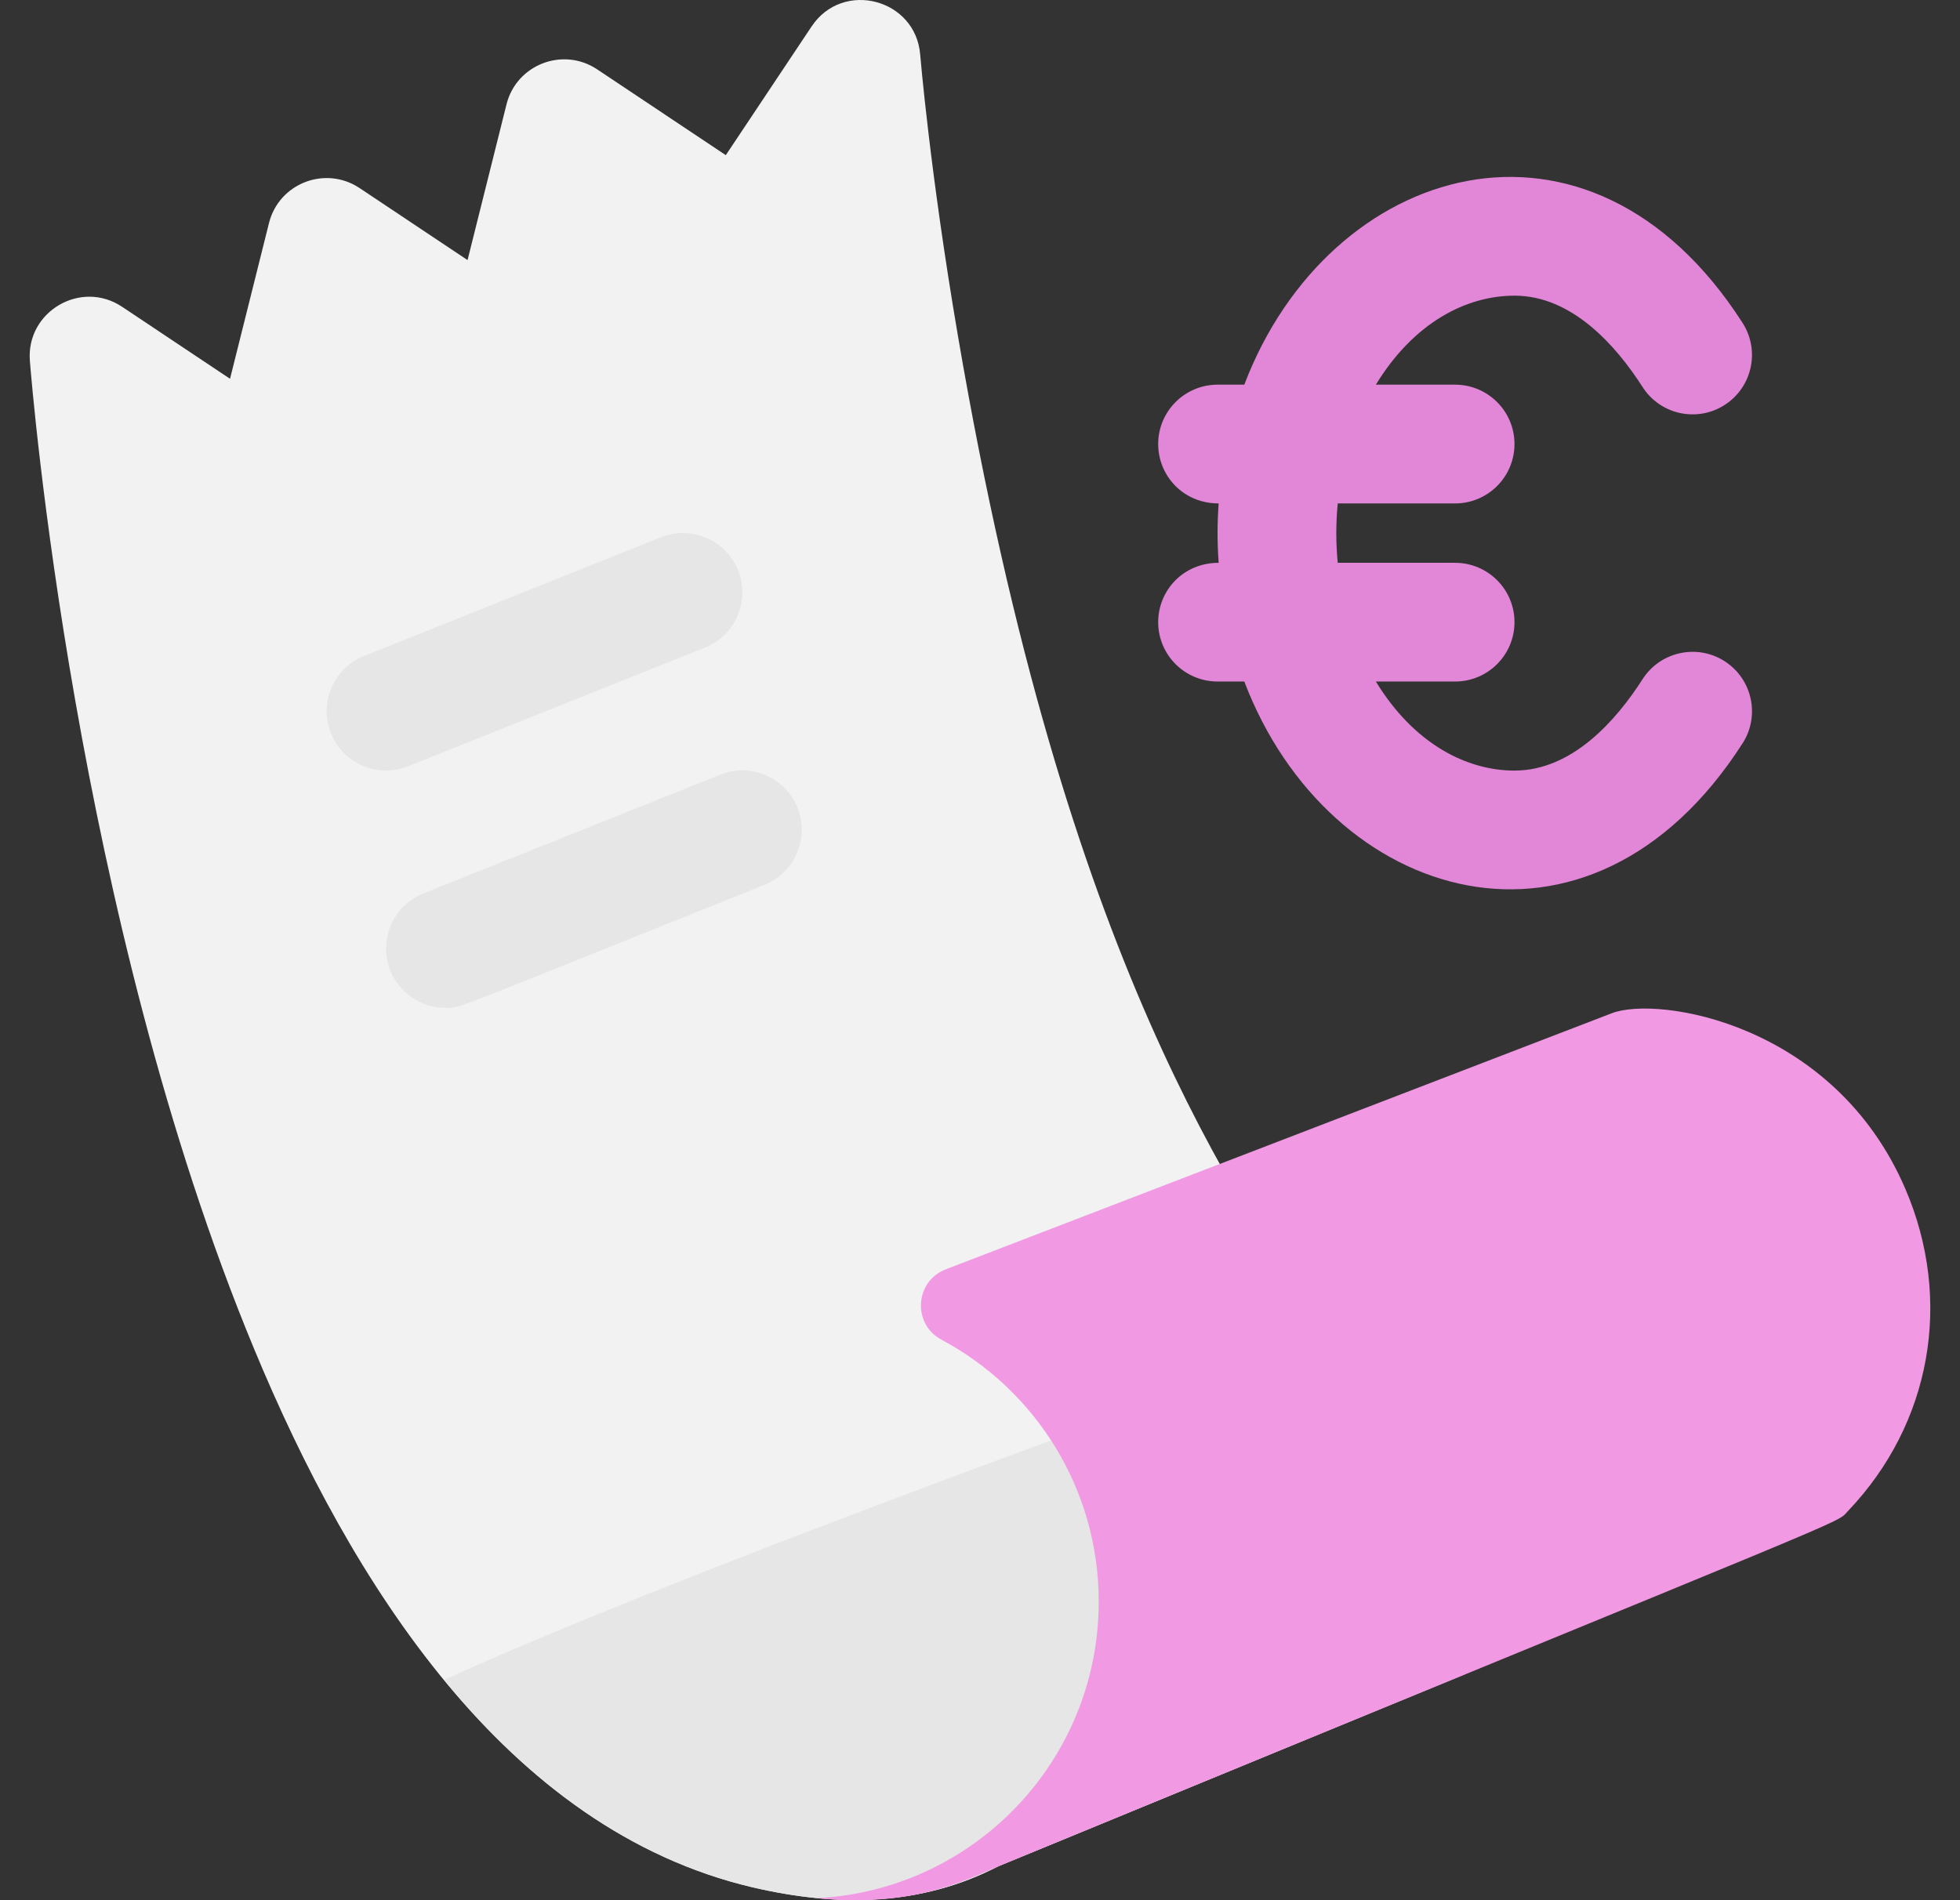
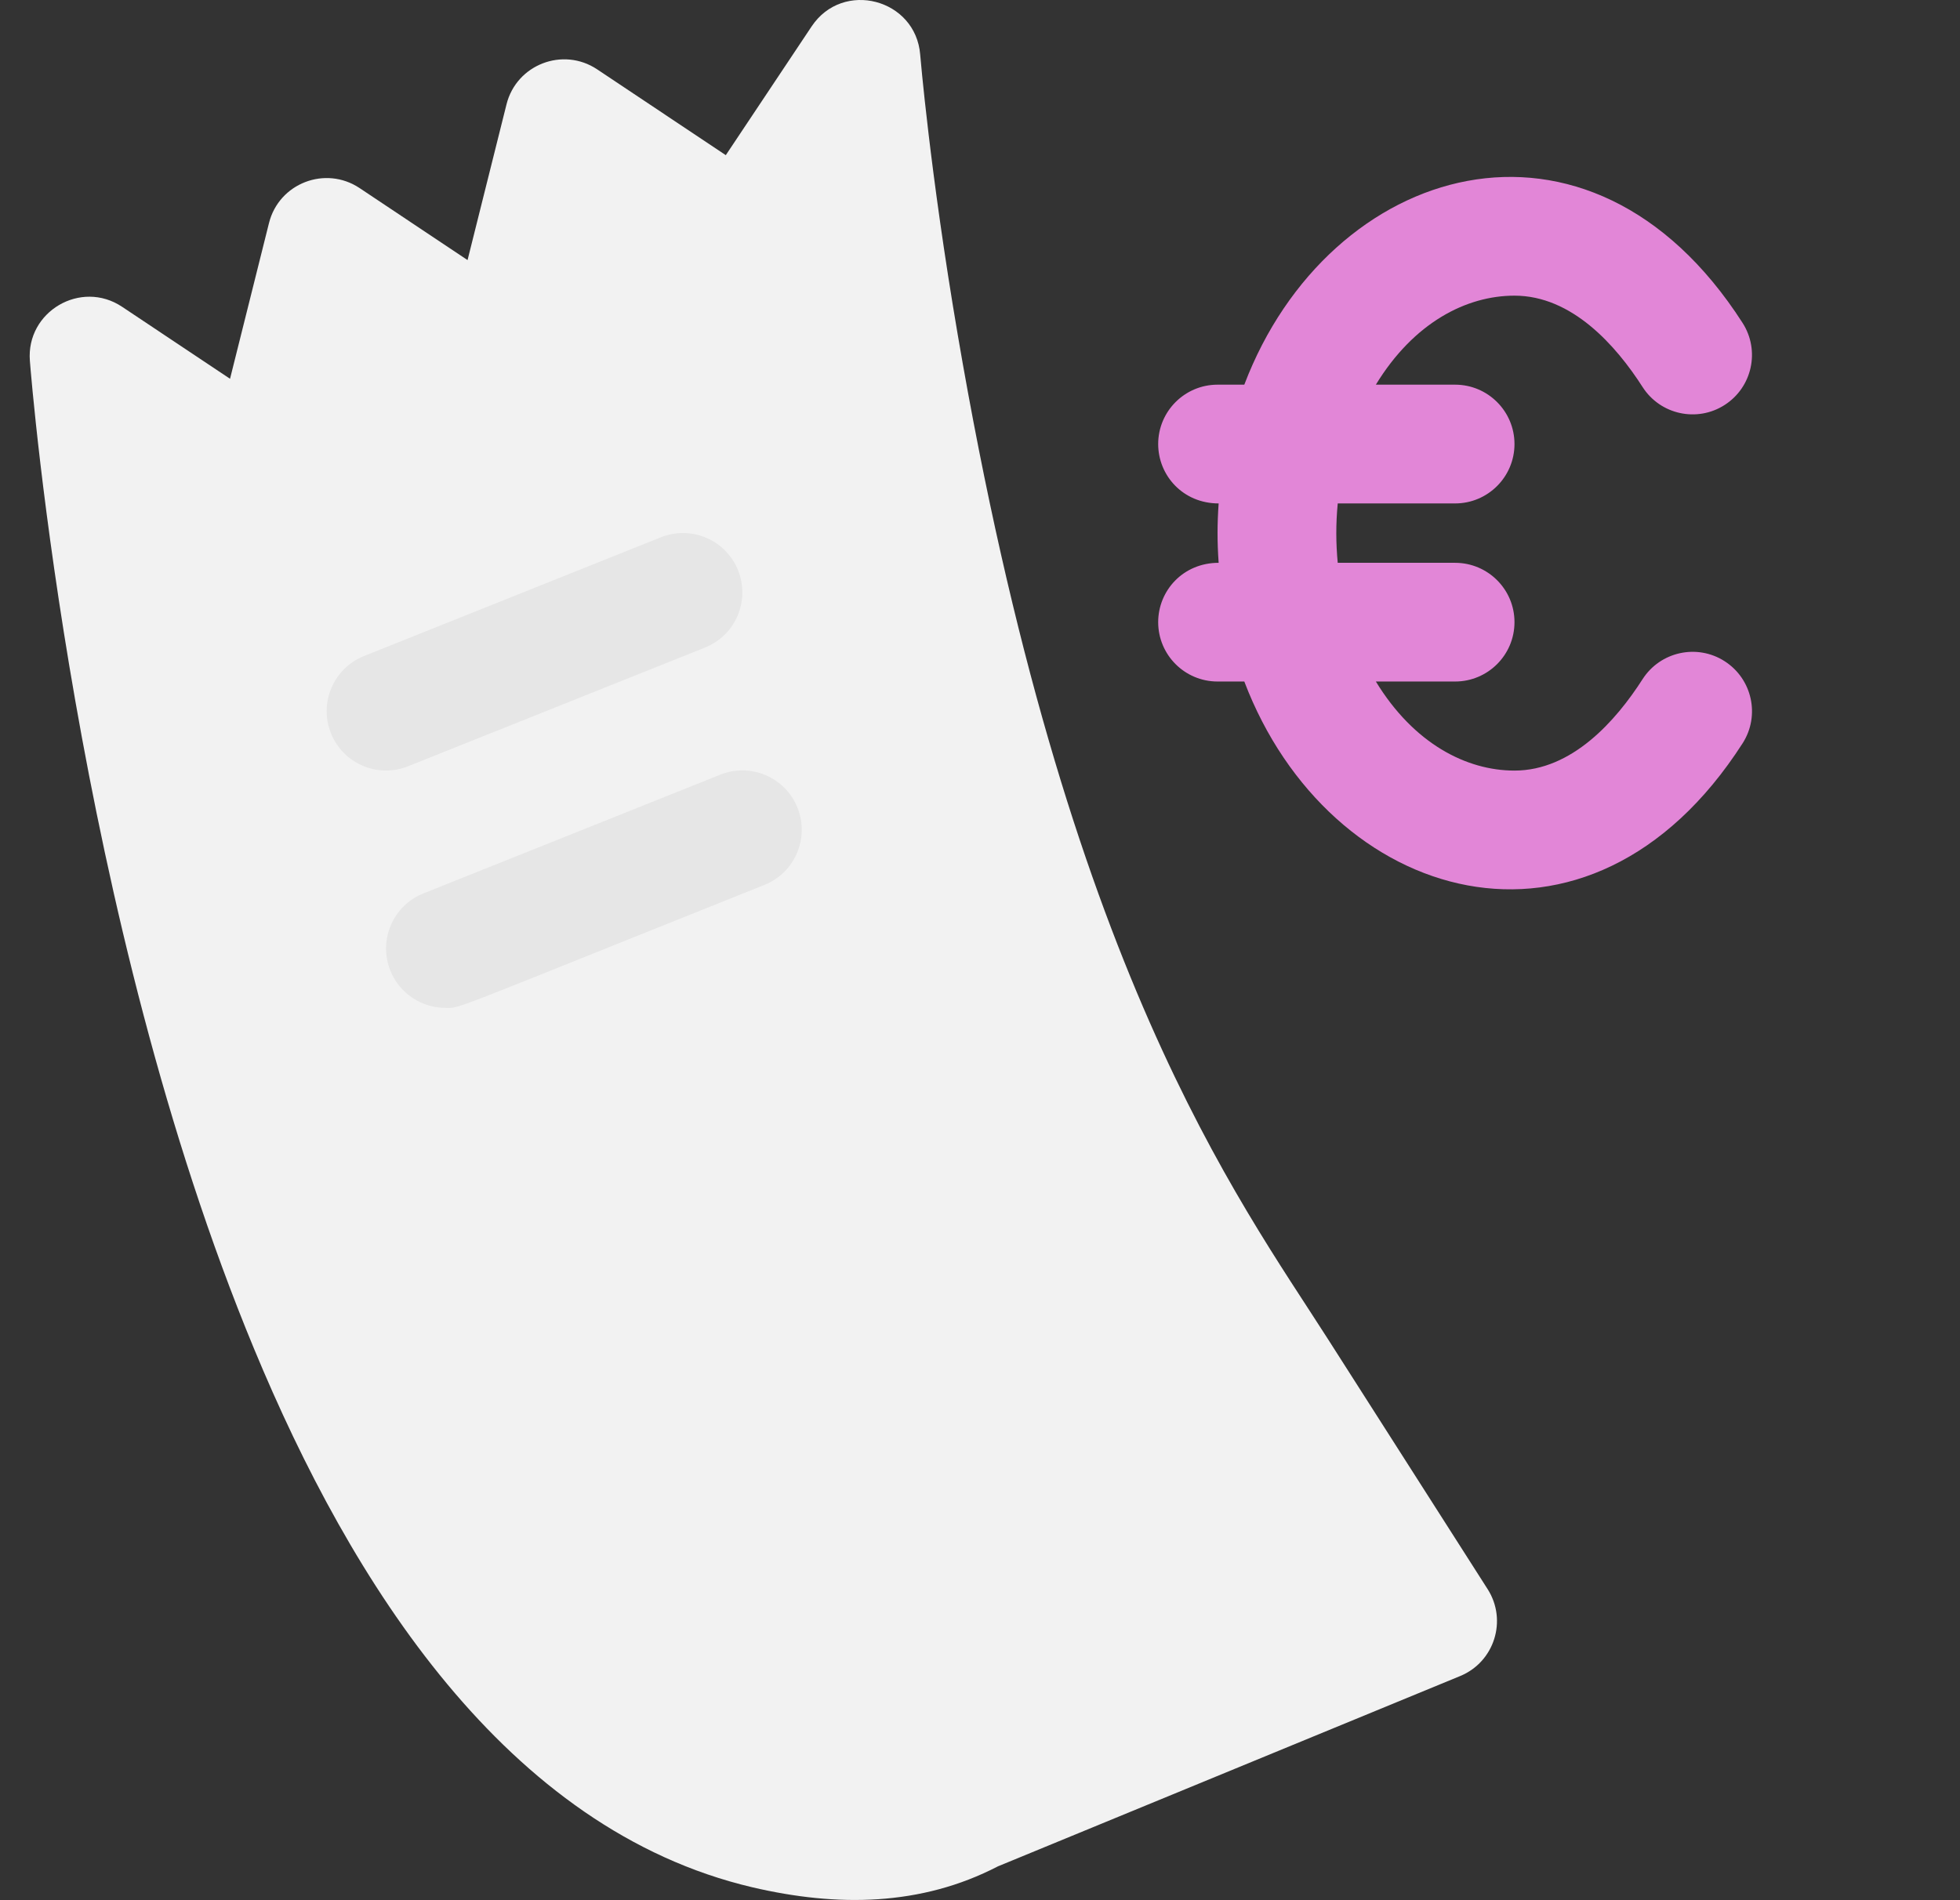
<svg xmlns="http://www.w3.org/2000/svg" width="33" height="32" viewBox="0 0 33 32" fill="none">
  <rect x="0" y="0" width="33" height="32" fill="#333333" stroke="none" />
  <g clip-path="url(#clip0_1963_34476)">
    <path d="M24.585 28.225C24.394 28.303 16.919 31.381 16.802 31.43C15.508 32.101 14.097 32.117 12.668 31.783C8.519 30.808 5.909 26.651 4.277 22.713C1.256 15.43 0.533 6.454 0.503 6.076C0.438 5.247 1.361 4.704 2.055 5.166L3.873 6.379L4.529 3.756C4.696 3.087 5.477 2.783 6.054 3.167L7.872 4.38L8.528 1.757C8.695 1.088 9.476 0.784 10.053 1.167L12.22 2.613L13.665 0.445C14.191 -0.344 15.417 -0.021 15.493 0.919C15.495 0.938 15.655 2.878 16.125 5.636C17.948 16.329 20.832 20.16 22.361 22.555L25.047 26.762C25.381 27.285 25.163 27.986 24.585 28.225Z" fill="#F2F2F2" />
-     <path d="M24.59 28.225C24.399 28.303 16.924 31.381 16.808 31.429C15.513 32.101 14.102 32.117 12.673 31.783C10.572 31.289 8.842 29.962 7.477 28.29C11.137 26.622 18.312 24.021 22.366 22.555L25.052 26.762C25.386 27.285 25.168 27.986 24.59 28.225Z" fill="#E6E6E6" />
-     <path d="M31.115 25.445C30.888 25.682 31.655 25.315 16.893 31.394C16.333 31.624 15.436 32.138 13.742 31.966C16.39 31.84 18.499 29.653 18.499 26.973C18.499 25.063 17.427 23.402 15.851 22.561C15.358 22.298 15.402 21.577 15.924 21.376C21.735 19.141 19.858 19.863 27.138 17.063C27.908 16.765 30.882 17.224 32.082 20.026C32.885 21.901 32.514 23.978 31.115 25.445Z" fill="#F299E3" />
    <path d="M19.5 10.477C19.5 11.03 19.948 11.477 20.5 11.477H20.95C22.371 15.214 26.755 16.548 29.34 12.517C29.638 12.052 29.502 11.433 29.037 11.135C28.573 10.837 27.954 10.973 27.656 11.437C27.206 12.14 26.466 12.977 25.499 12.977C24.691 12.977 23.804 12.525 23.165 11.477H24.499C25.051 11.477 25.499 11.03 25.499 10.477C25.499 9.925 25.051 9.478 24.499 9.478H22.523C22.492 9.143 22.49 8.831 22.523 8.478H24.499C25.051 8.478 25.499 8.03 25.499 7.478C25.499 6.926 25.051 6.478 24.499 6.478H23.165C23.805 5.429 24.691 4.979 25.499 4.979C26.466 4.979 27.206 5.816 27.656 6.518C27.954 6.983 28.573 7.118 29.037 6.82C29.502 6.522 29.637 5.904 29.34 5.439C26.756 1.408 22.37 2.743 20.95 6.478H20.5C19.948 6.478 19.5 6.926 19.5 7.478C19.5 8.006 19.916 8.478 20.518 8.478C20.494 8.826 20.493 9.118 20.518 9.478C19.917 9.478 19.5 9.949 19.5 10.477Z" fill="#E286D7" />
    <path d="M6.871 12.904L11.87 10.905C12.383 10.7 12.632 10.118 12.427 9.605C12.222 9.093 11.64 8.843 11.127 9.048L6.129 11.048C5.616 11.253 5.367 11.835 5.572 12.348C5.776 12.859 6.357 13.11 6.871 12.904Z" fill="#E6E6E6" />
    <path d="M13.427 13.602C13.222 13.09 12.64 12.84 12.127 13.046L7.129 15.045C6.616 15.25 6.367 15.832 6.572 16.345C6.728 16.735 7.104 16.973 7.5 16.973C7.771 16.973 7.442 17.073 12.87 14.902C13.383 14.697 13.632 14.115 13.427 13.602Z" fill="#E6E6E6" />
  </g>
  <defs>
    <clipPath id="clip0_1963_34476">
      <rect width="32" height="32" fill="white" transform="translate(0.5)" />
    </clipPath>
  </defs>
</svg>